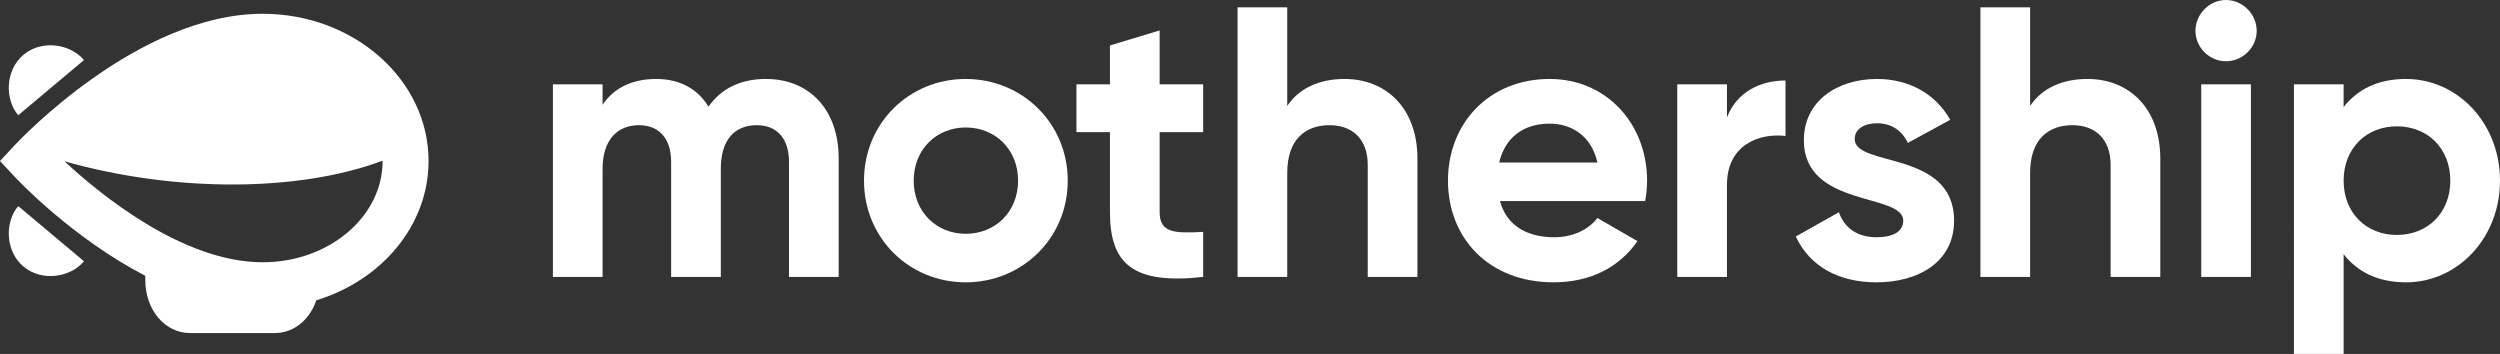
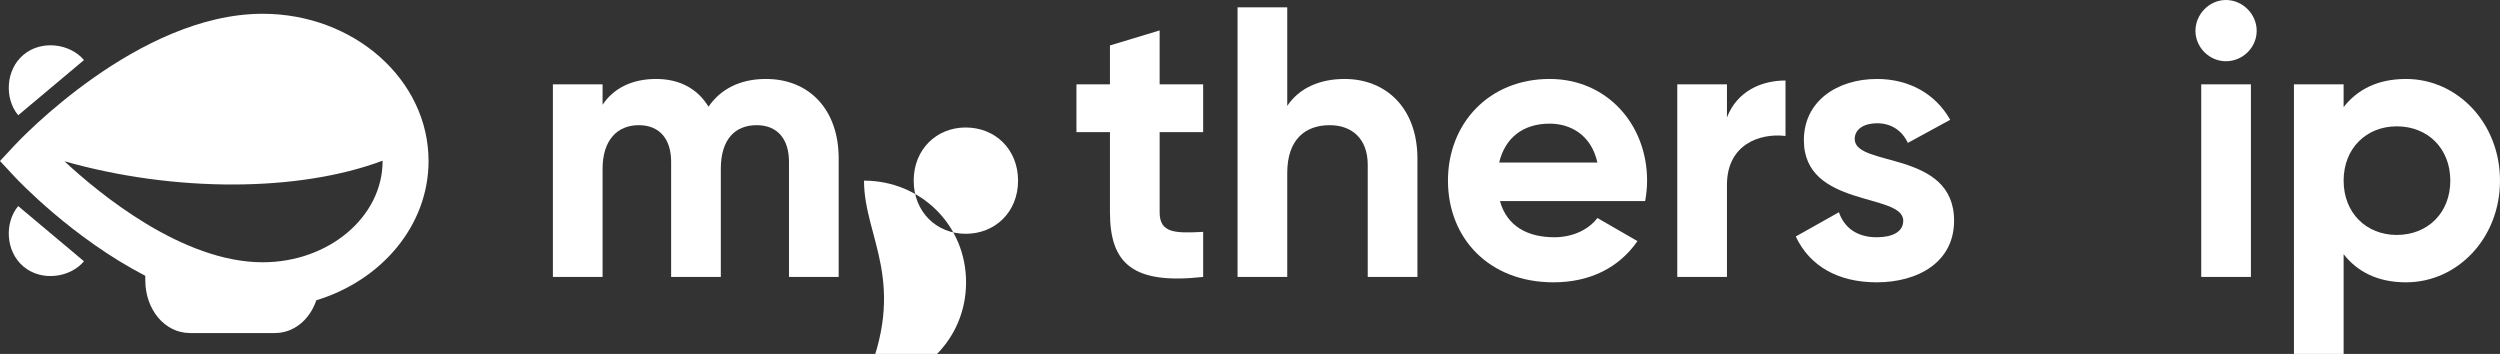
<svg xmlns="http://www.w3.org/2000/svg" version="1.1" id="Layer_1" x="0px" y="0px" viewBox="0 0 432.658 61.256" style="enable-background:new 0 0 432.658 61.256;" xml:space="preserve">
  <rect x="0" y="0" width="432.658" height="61.256" fill="#333333" stroke="none" />
  <style type="text/css">
	.st0{fill:#FFFFFF;}
</style>
  <g>
    <g>
      <path class="st0" d="M145.143,27.396v20.53h-8.598v-19.93c0-3.933-1.999-6.333-5.599-6.333c-3.799,0-6.199,2.533-6.199,7.533    v18.73h-8.599v-19.93c0-3.933-1.999-6.333-5.599-6.333c-3.666,0-6.265,2.533-6.265,7.533v18.73h-8.599V14.598h8.599v3.533    c1.866-2.8,4.999-4.466,9.265-4.466c4.133,0,7.199,1.733,9.065,4.799c2.066-3,5.399-4.799,9.931-4.799    C140.144,13.665,145.143,19.064,145.143,27.396z" />
-       <path class="st0" d="M149.527,31.262c0-9.932,7.799-17.597,17.597-17.597c9.798,0,17.664,7.665,17.664,17.597    s-7.865,17.597-17.664,17.597C157.326,48.859,149.527,41.194,149.527,31.262z M176.19,31.262c0-5.399-3.932-9.199-9.065-9.199    c-5.066,0-8.998,3.8-8.998,9.199s3.932,9.199,8.998,9.199C172.257,40.461,176.19,36.661,176.19,31.262z" />
+       <path class="st0" d="M149.527,31.262c9.798,0,17.664,7.665,17.664,17.597    s-7.865,17.597-17.664,17.597C157.326,48.859,149.527,41.194,149.527,31.262z M176.19,31.262c0-5.399-3.932-9.199-9.065-9.199    c-5.066,0-8.998,3.8-8.998,9.199s3.932,9.199,8.998,9.199C172.257,40.461,176.19,36.661,176.19,31.262z" />
      <path class="st0" d="M200.691,22.863v13.865c0,3.599,2.6,3.666,7.532,3.399v7.799c-12.065,1.333-16.131-2.2-16.131-11.198V22.863    h-5.799v-8.265h5.799V7.866l8.598-2.6v9.332h7.532v8.265H200.691z" />
      <path class="st0" d="M245.304,27.463v20.463h-8.599V28.529c0-4.533-2.733-6.866-6.599-6.866c-4.199,0-7.332,2.467-7.332,8.266    v17.997h-8.599V1.267h8.599v17.064c2-3,5.466-4.666,9.932-4.666C239.771,13.665,245.304,18.597,245.304,27.463z" />
      <path class="st0" d="M268.986,41.06c3.333,0,5.999-1.399,7.465-3.332l6.933,3.999c-3.133,4.533-8.133,7.132-14.532,7.132    c-11.198,0-18.263-7.665-18.263-17.597s7.132-17.597,17.597-17.597c9.865,0,16.864,7.798,16.864,17.597    c0,1.266-0.133,2.4-0.333,3.533h-25.13C260.787,39.194,264.453,41.06,268.986,41.06z M276.451,28.129    c-1.066-4.799-4.666-6.732-8.265-6.732c-4.599,0-7.732,2.466-8.732,6.732H276.451z" />
      <path class="st0" d="M309.005,13.931v9.599c-4.466-0.533-10.132,1.466-10.132,8.465v15.931h-8.598V14.598h8.598v5.732    C300.606,15.798,304.806,13.931,309.005,13.931z" />
      <path class="st0" d="M338.18,38.194c0,7.199-6.266,10.665-13.398,10.665c-6.665,0-11.598-2.799-13.998-7.932l7.466-4.199    c0.933,2.733,3.199,4.332,6.532,4.332c2.733,0,4.599-0.933,4.599-2.866c0-4.866-17.197-2.199-17.197-13.931    c0-6.799,5.799-10.598,12.665-10.598c5.399,0,10.065,2.466,12.665,7.065l-7.333,4c-0.999-2.133-2.866-3.4-5.332-3.4    c-2.133,0-3.866,0.933-3.866,2.733C320.983,28.996,338.18,25.929,338.18,38.194z" />
-       <path class="st0" d="M373.867,27.463v20.463h-8.598V28.529c0-4.533-2.733-6.866-6.599-6.866c-4.2,0-7.333,2.467-7.333,8.266    v17.997h-8.598V1.267h8.598v17.064c2-3,5.466-4.666,9.932-4.666C368.335,13.665,373.867,18.597,373.867,27.463z" />
      <path class="st0" d="M379.952,5.333c0-2.867,2.4-5.333,5.266-5.333c2.933,0,5.332,2.466,5.332,5.333    c0,2.866-2.399,5.266-5.332,5.266C382.352,10.599,379.952,8.199,379.952,5.333z M380.952,14.598h8.598v33.328h-8.598V14.598z" />
      <path class="st0" d="M432.658,31.262c0,9.932-7.332,17.597-16.264,17.597c-4.866,0-8.399-1.8-10.799-4.866v17.264h-8.598V14.598    h8.598v3.933c2.4-3.067,5.933-4.866,10.799-4.866C425.326,13.665,432.658,21.33,432.658,31.262z M424.059,31.262    c0-5.599-3.933-9.399-9.265-9.399c-5.266,0-9.199,3.8-9.199,9.399s3.933,9.398,9.199,9.398    C420.126,40.66,424.059,36.861,424.059,31.262z" />
    </g>
    <g>
      <path class="st0" d="M74.167,27.863c0-14.049-12.88-25.479-28.712-25.479c-21.496,0-42.069,21.841-42.935,22.771L0,27.863    l2.52,2.708c0.58,0.623,10.006,10.621,22.624,17.16v0.742c0,5.138,3.393,9.162,7.725,9.162h14.715c3.283,0,6.023-2.314,7.16-5.67    C66.029,48.531,74.167,39.027,74.167,27.863z M45.455,45.39c-13.912,0-28.352-11.942-34.299-17.478    c19.072,5.413,40.557,5.339,55.057-0.104c0,0.019,0.003,0.037,0.003,0.055C66.216,37.527,56.903,45.39,45.455,45.39z" />
      <path class="st0" d="M14.534,10.394C12.152,7.556,7.21,6.841,4.067,9.478c-3.143,2.637-3.297,7.628-0.916,10.466L14.534,10.394z" />
      <path class="st0" d="M4.067,46.133c3.143,2.638,8.085,1.922,10.467-0.916L3.151,35.666C0.77,38.504,0.924,43.495,4.067,46.133z" />
    </g>
  </g>
</svg>